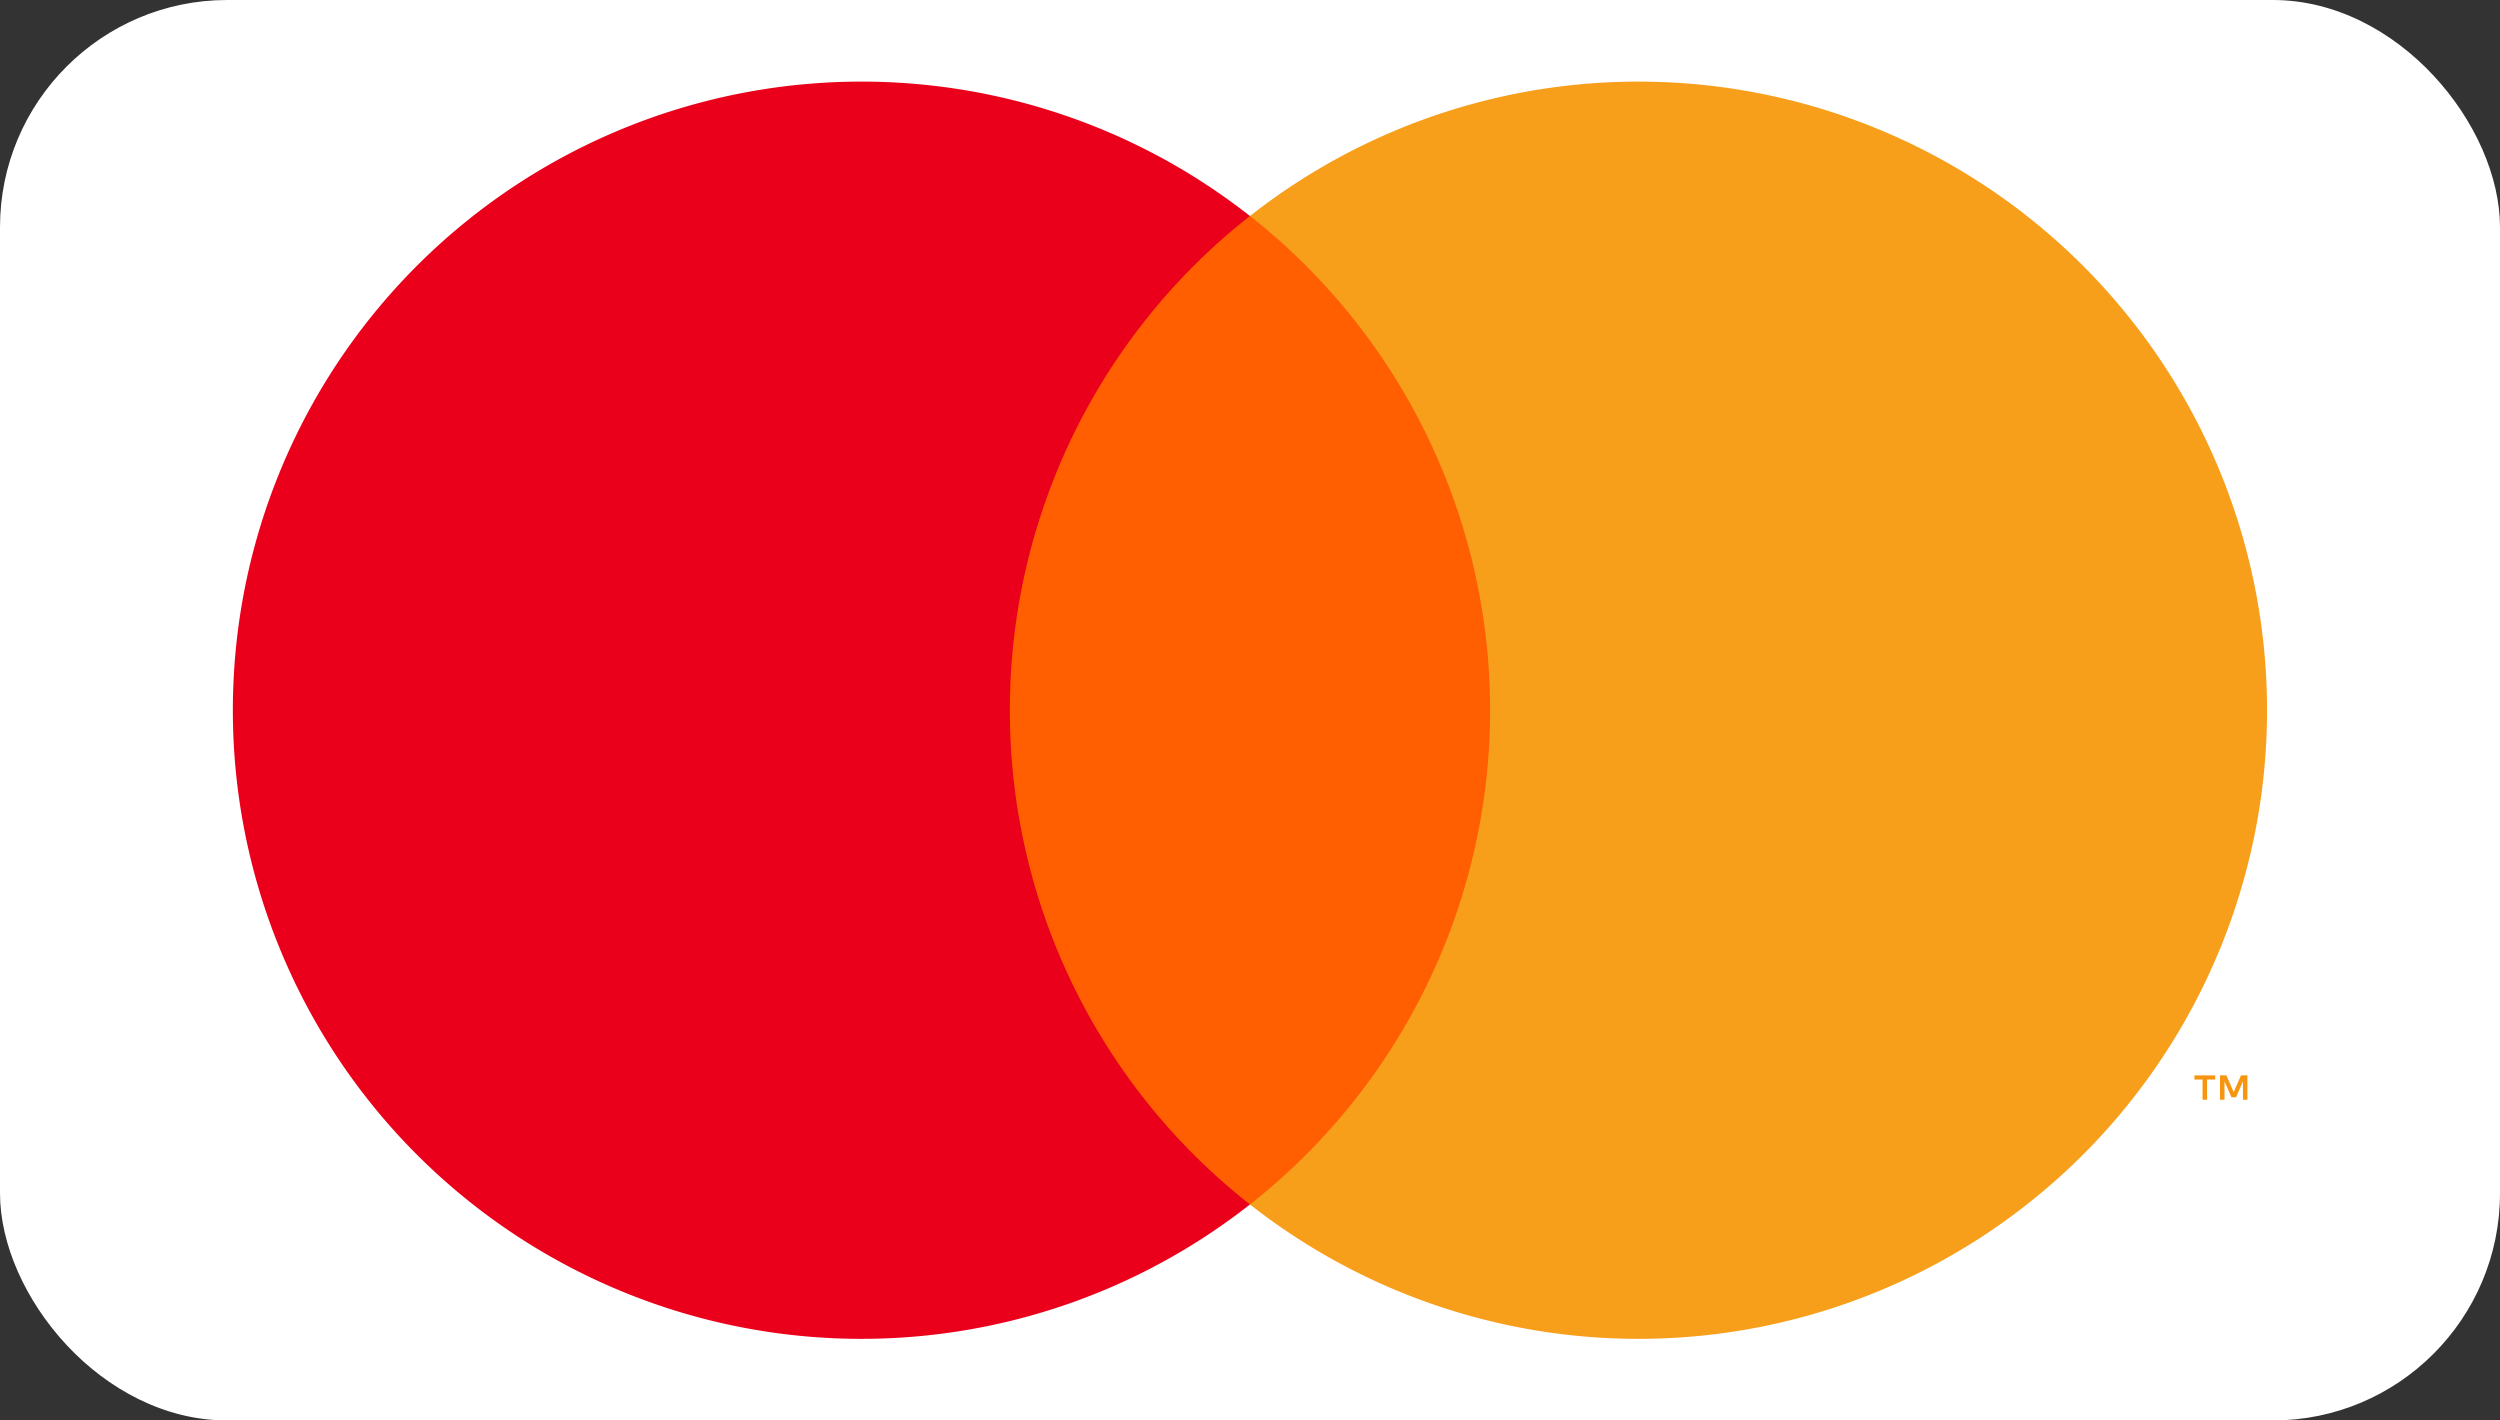
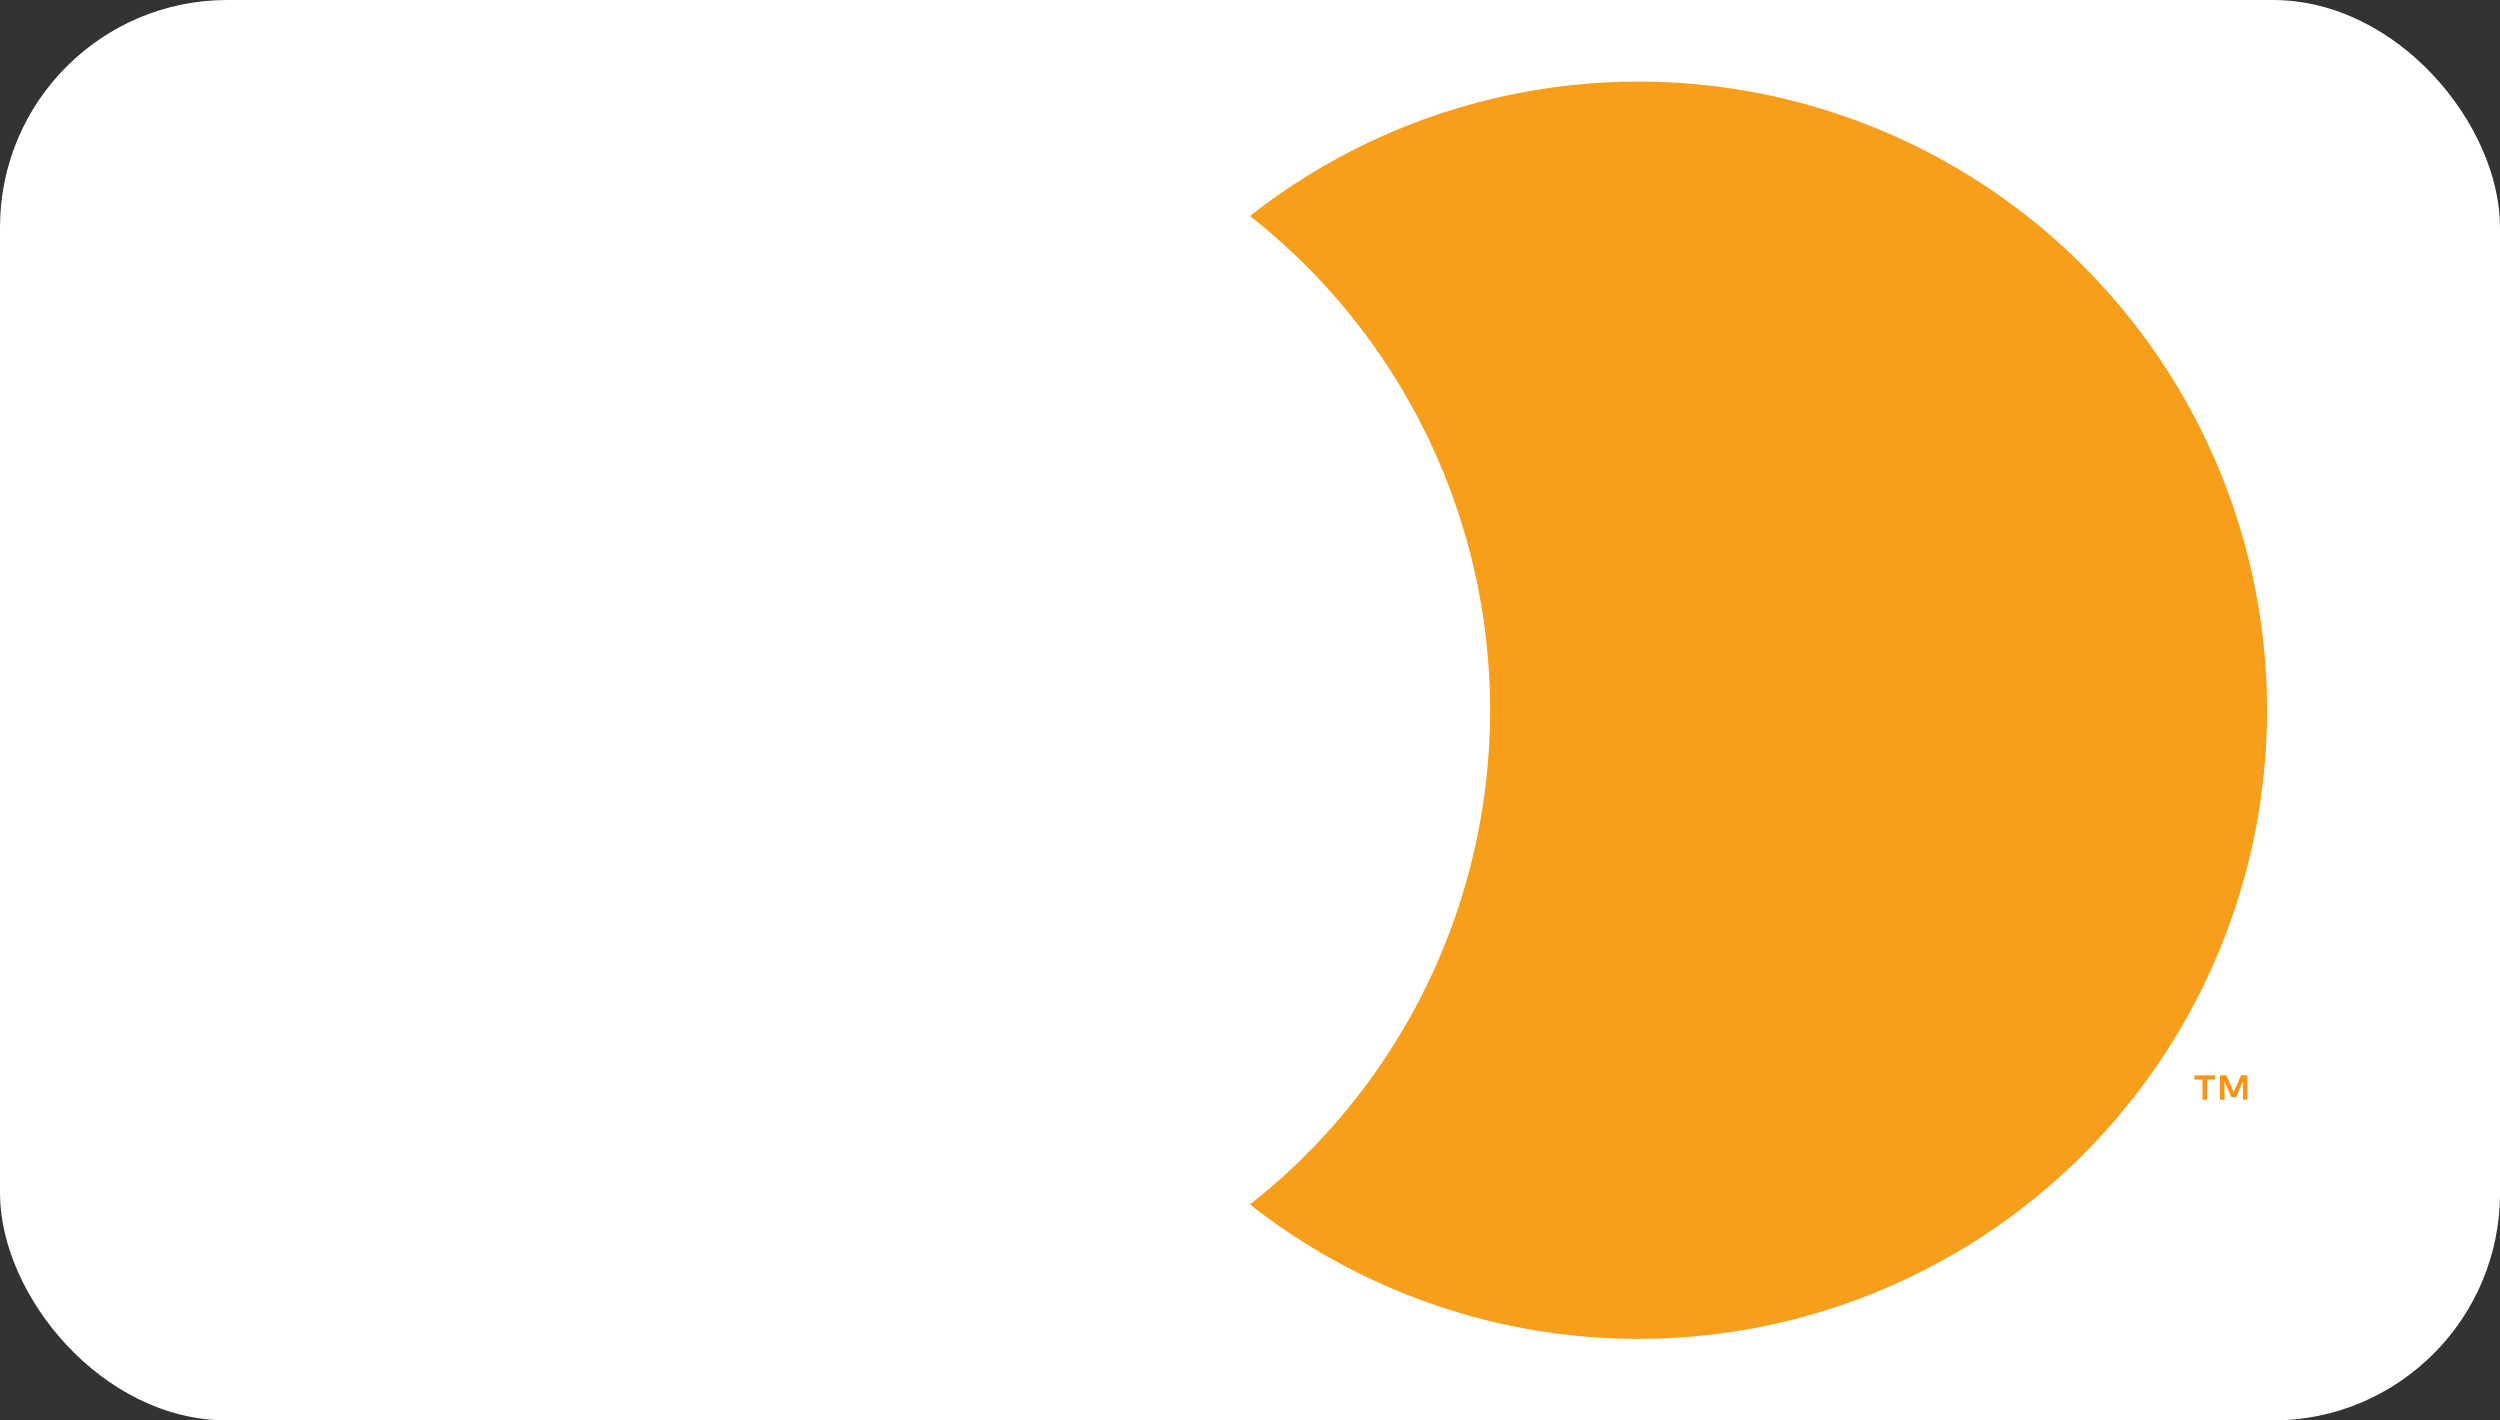
<svg xmlns="http://www.w3.org/2000/svg" width="440" height="250" viewBox="0 0 440 250">
  <rect x="0" y="0" width="440" height="250" fill="#333333" stroke="none" />
  <g id="mastercard" transform="translate(23650 13402)">
    <rect id="Rectangle_827" data-name="Rectangle 827" width="440" height="250" rx="40" transform="translate(-23650 -13402)" fill="#fff" />
    <g id="mastercard-2_1_" data-name="mastercard-2 (1)" transform="translate(-23609 -13387.638)">
      <path id="Path_991" data-name="Path 991" d="M1938.173,981.516v-4.3h-1.119l-1.294,2.948-1.287-2.948h-1.122v4.3h.795V978.28l1.21,2.792h.823l1.21-2.8v3.243h.787Zm-7.1,0v-3.56h1.431v-.725h-3.658v.725h1.432v3.56h.788Z" transform="translate(-1583.63 -802.32)" fill="#f79410" />
-       <path id="Path_992" data-name="Path 992" d="M826.512,306.116h-96.8V132.15h96.8Z" transform="translate(-599.109 -108.499)" fill="#ff5f00" />
-       <path id="Path_993" data-name="Path 993" d="M136.739,110.638a110.456,110.456,0,0,1,42.253-86.983,110.638,110.638,0,1,0,0,173.966,110.455,110.455,0,0,1-42.255-86.983" transform="translate(0 0)" fill="#eb001b" />
      <path id="Path_994" data-name="Path 994" d="M1179.112,110.638a110.632,110.632,0,0,1-179,86.983,110.648,110.648,0,0,0,0-173.966,110.631,110.631,0,0,1,179,86.983" transform="translate(-821.113 0)" fill="#f79e1b" />
    </g>
  </g>
</svg>